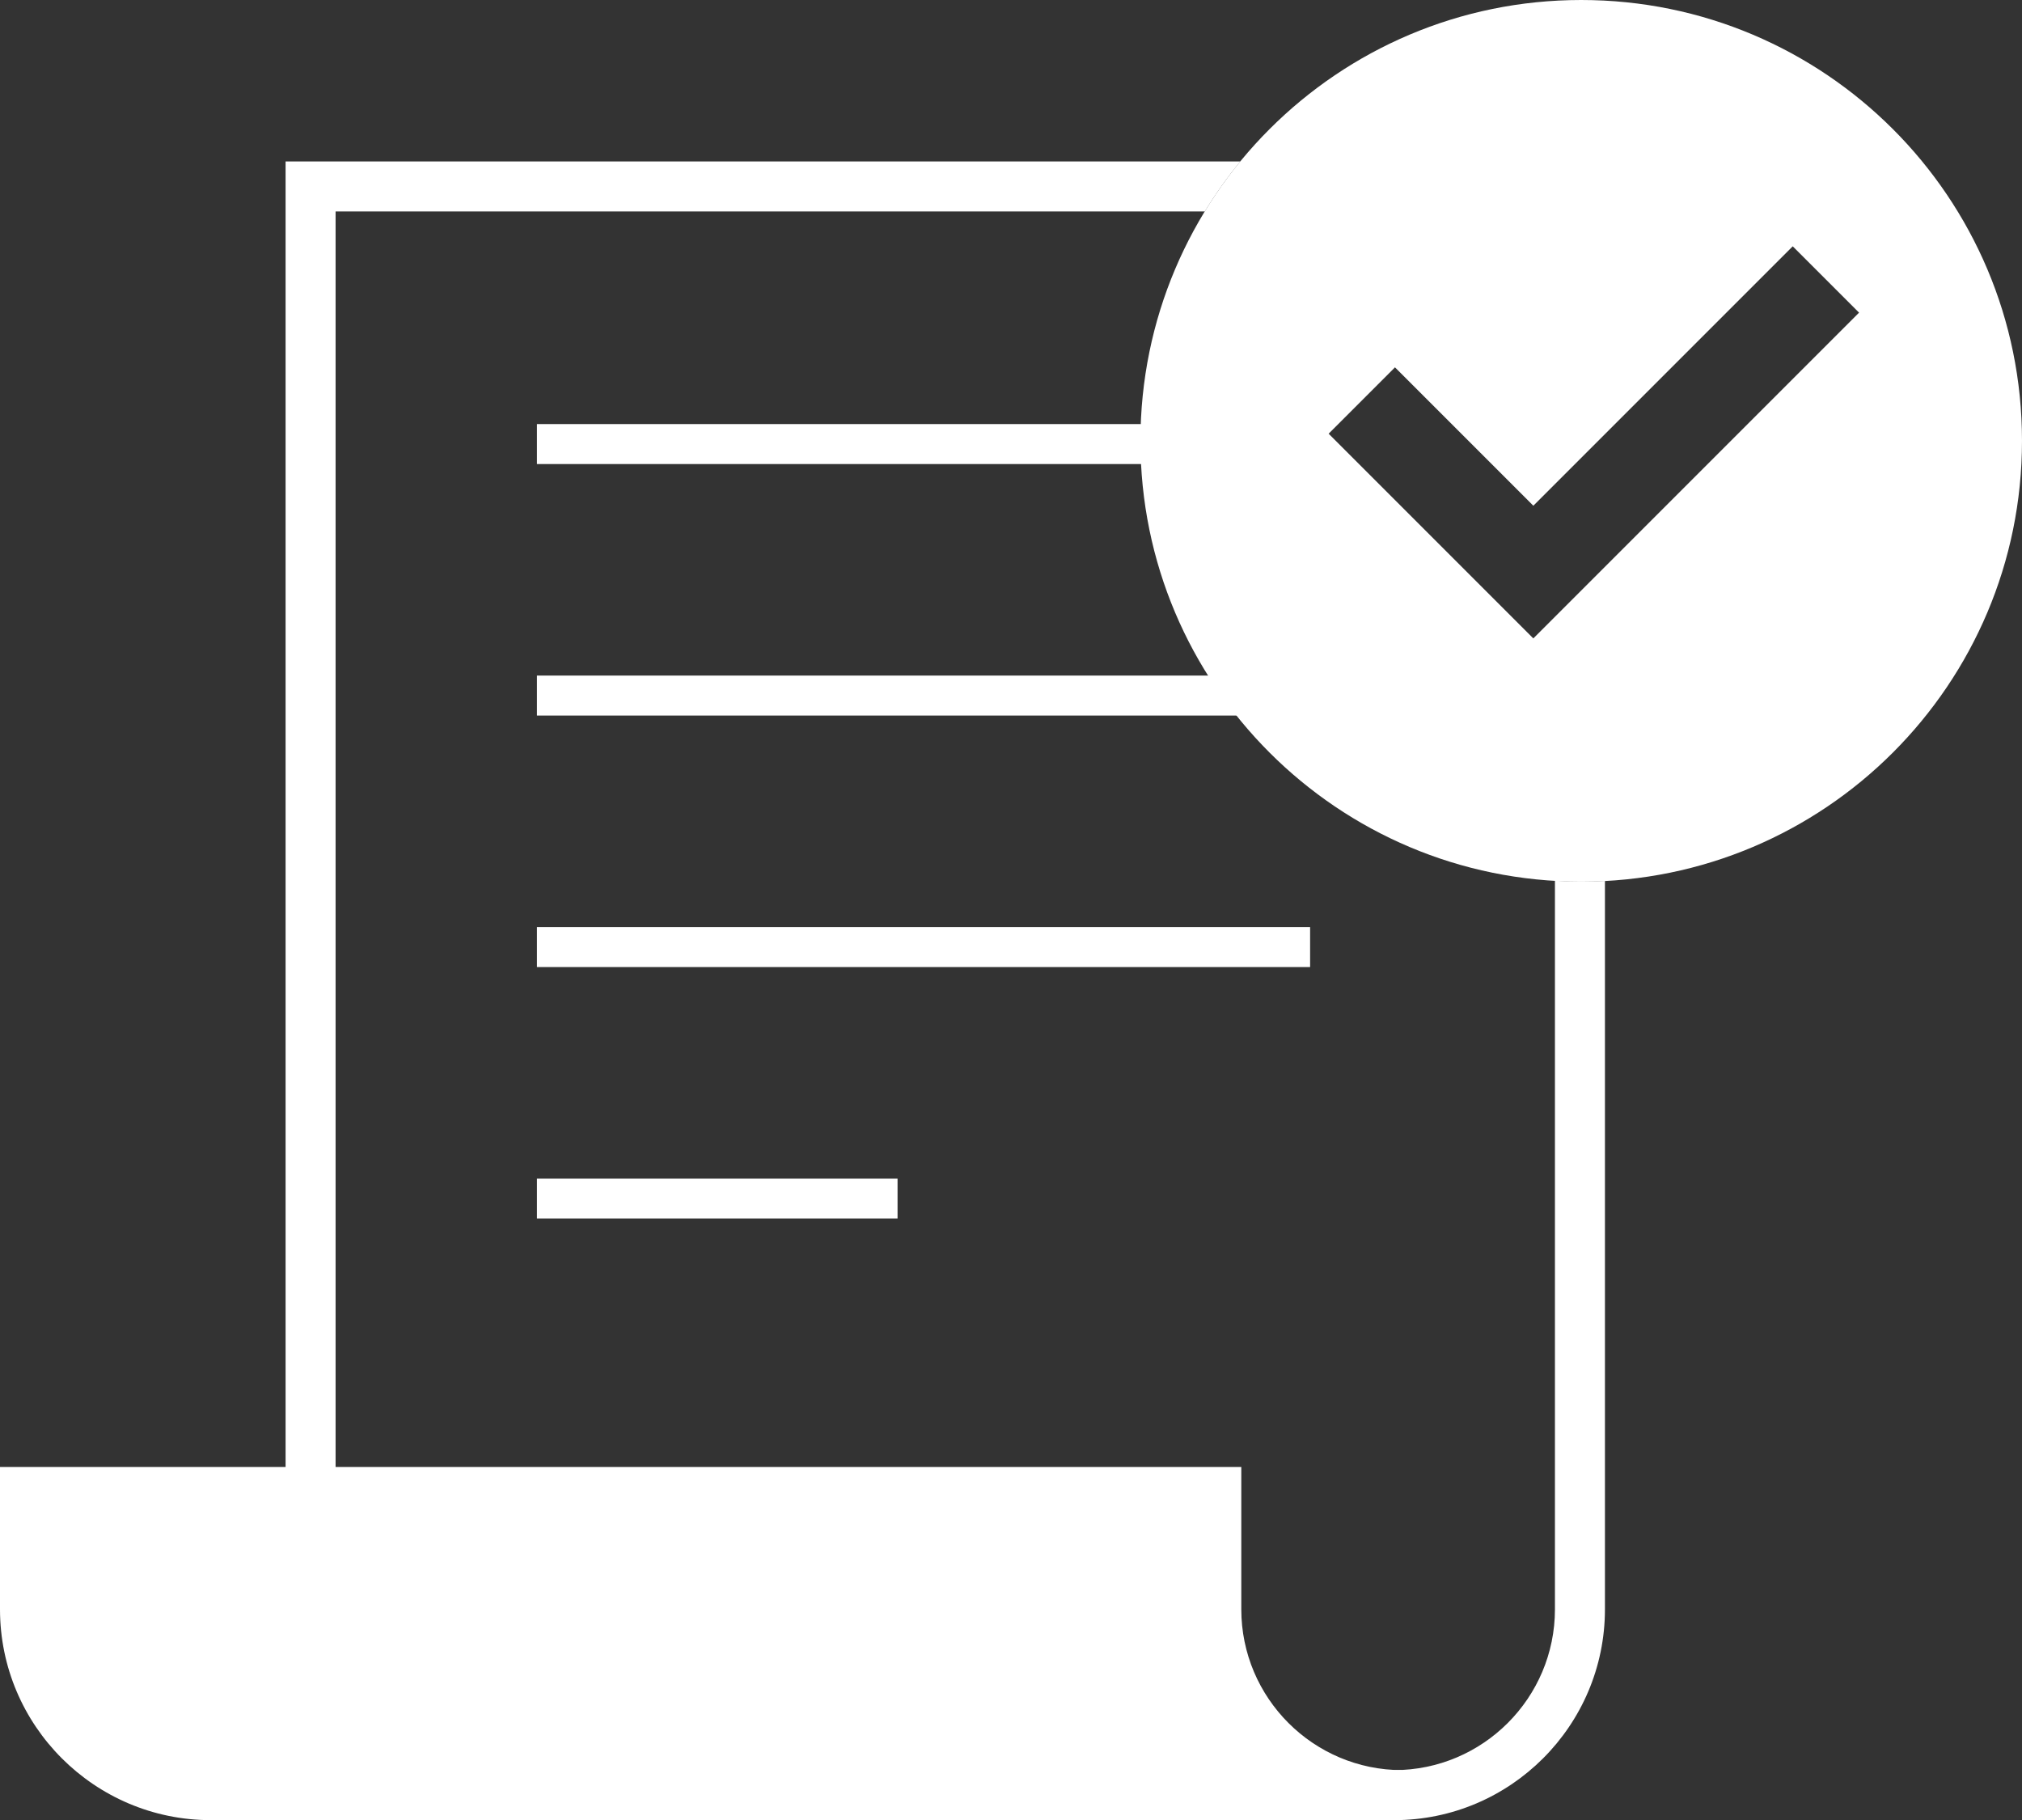
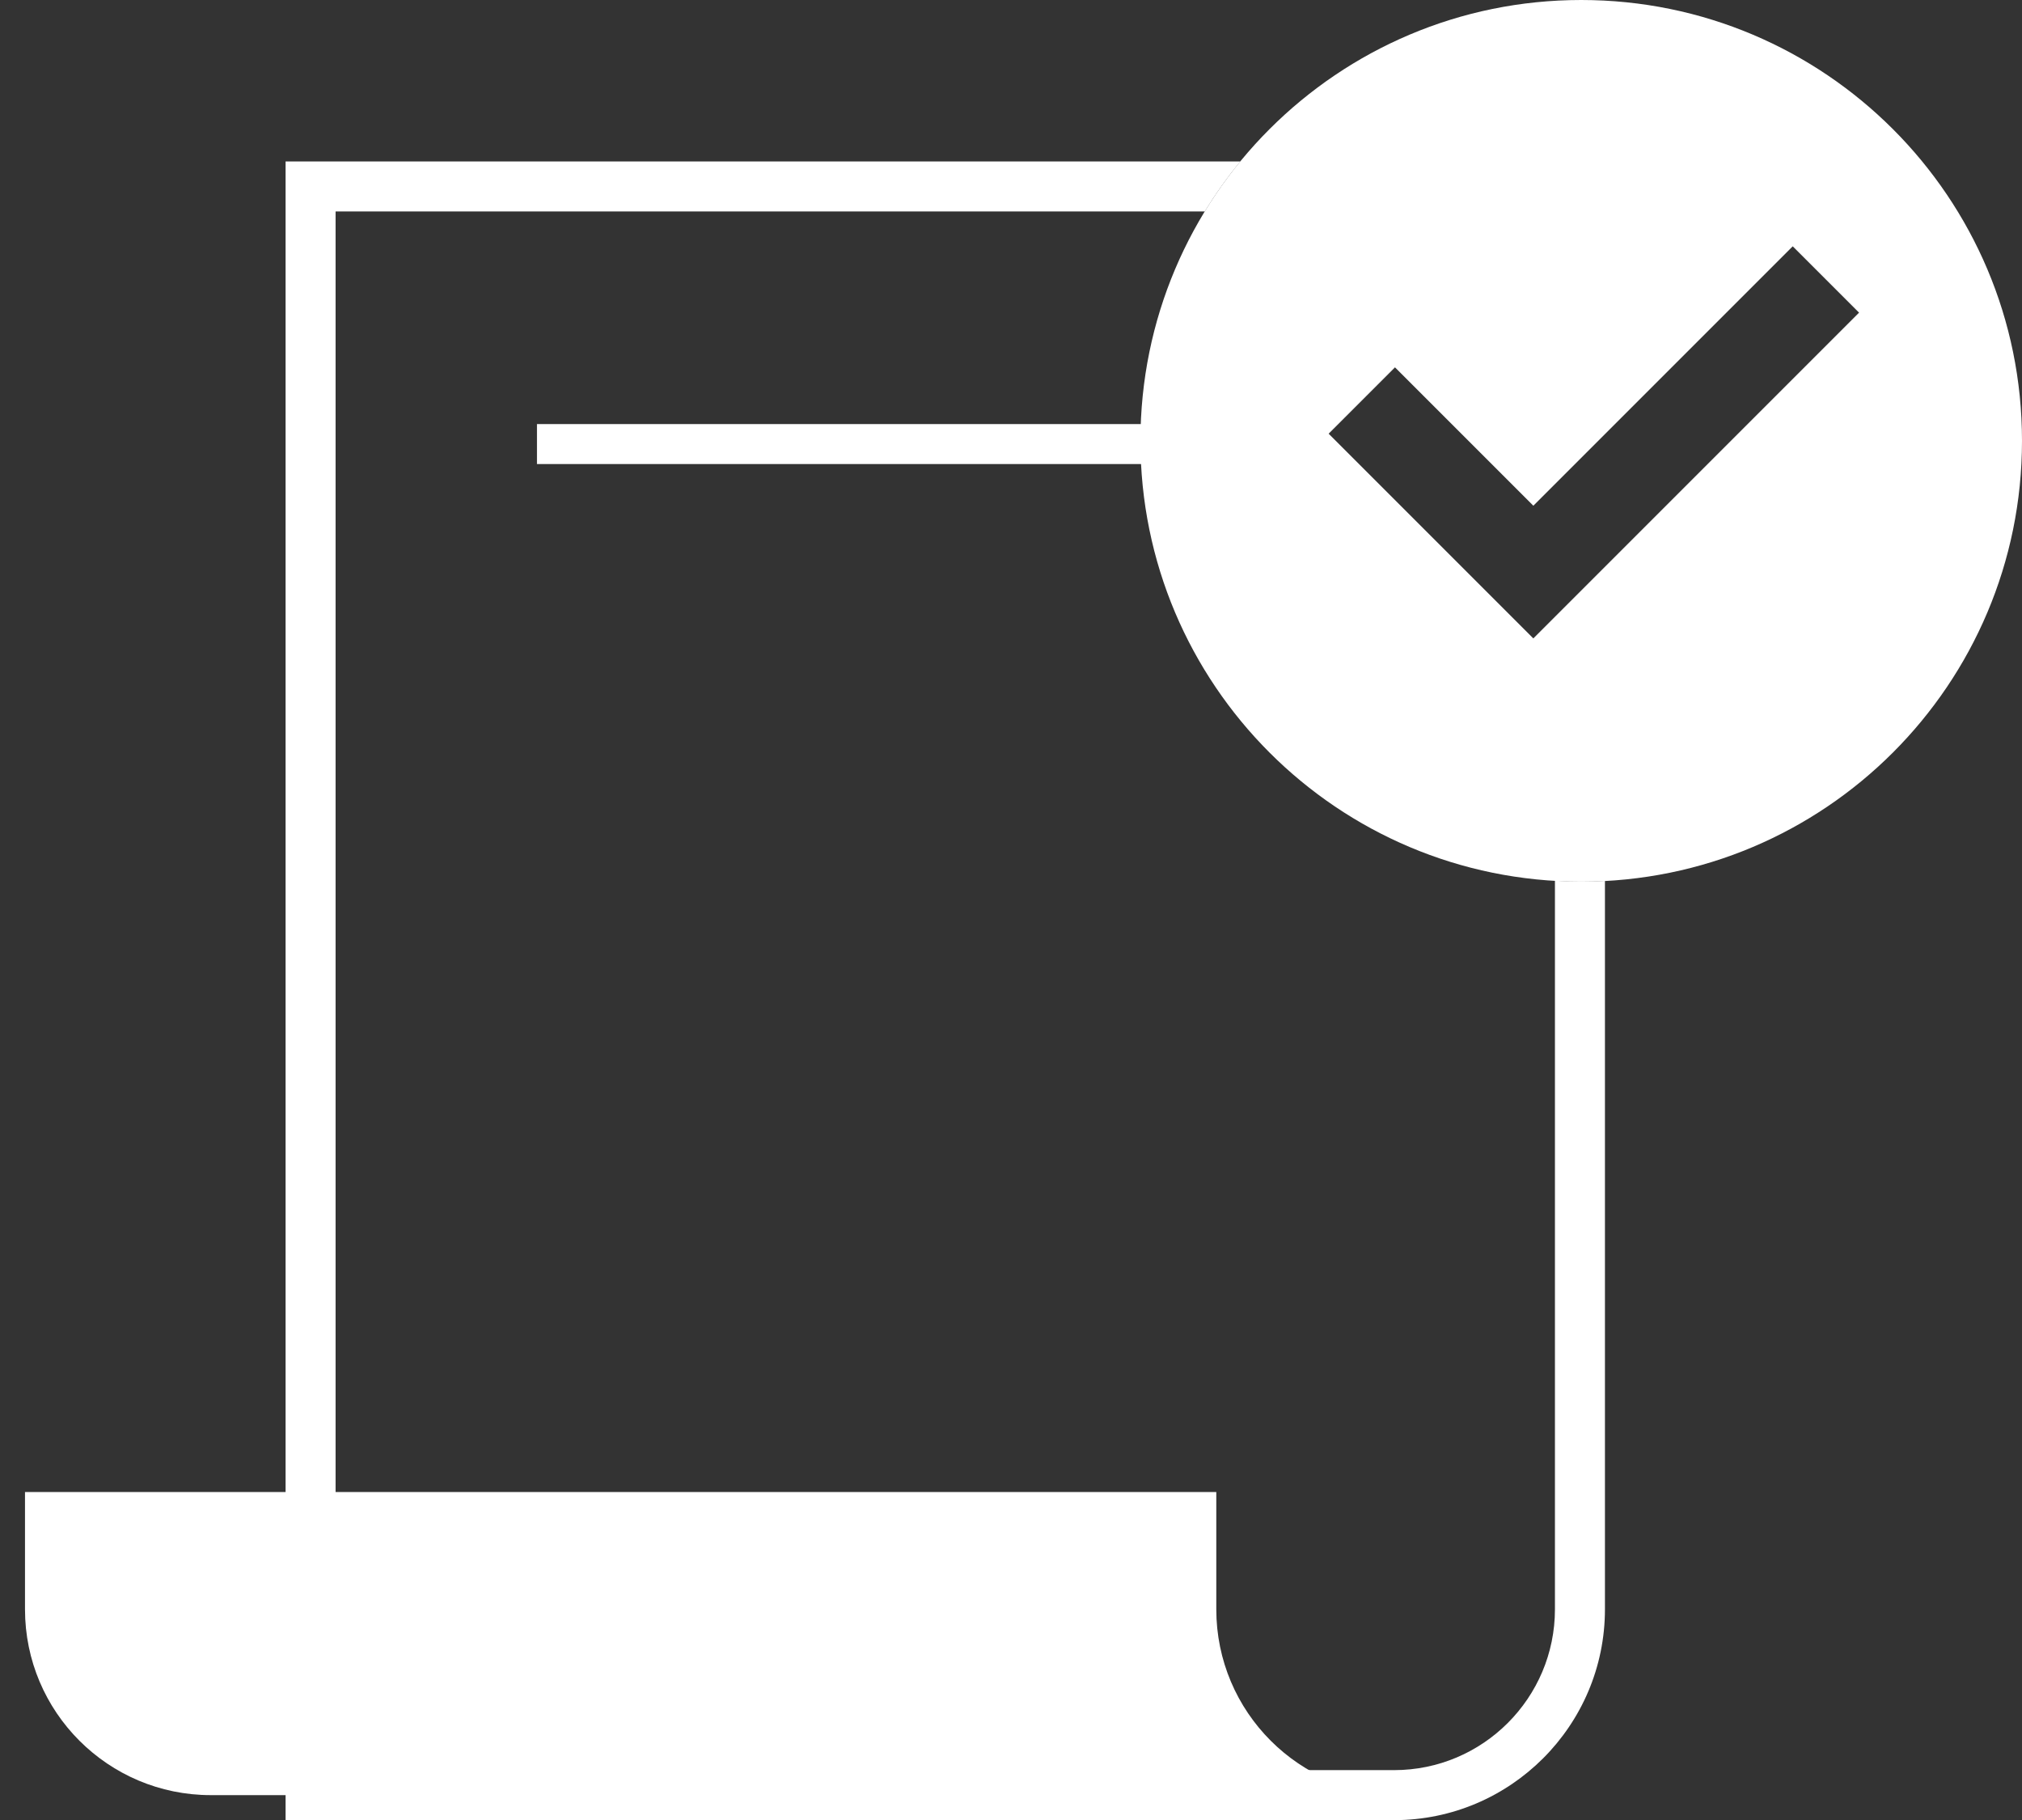
<svg xmlns="http://www.w3.org/2000/svg" id="Layer_2" viewBox="0 0 23.776 21.4">
  <rect x="0" y="0" width="23.776" height="21.4" fill="#333333" stroke="none" />
  <g id="Layer_1-2">
    <rect x="6.314" y="4.986" width="9.091" height=".47" fill="#fff" stroke-width="0" />
-     <rect x="6.314" y="7.943" width="9.091" height=".47" fill="#fff" stroke-width="0" />
-     <rect x="6.314" y="10.9" width="9.091" height=".47" fill="#fff" stroke-width="0" />
-     <rect x="6.314" y="13.857" width="4.24" height=".47" fill="#fff" stroke-width="0" />
    <path d="m14.302,21.106H2.479c-1.207,0-2.185-.978-2.185-2.185v-1.379h14.008v1.379c0,1.207.978,2.185,2.185,2.185h-2.185Z" fill="#fff" stroke-width="0" />
-     <path d="m16.487,21.4H2.479c-1.367,0-2.479-1.112-2.479-2.479v-1.673h14.596v1.673c0,1.043.848,1.891,1.891,1.891v.588ZM.588,17.836v1.085c0,1.043.848,1.891,1.891,1.891h12.407c-.537-.455-.878-1.134-.878-1.891v-1.085H.588Z" fill="#fff" stroke-width="0" />
    <path d="m18.593,0c-2.862,0-5.183,2.32-5.183,5.183s2.32,5.183,5.183,5.183,5.183-2.32,5.183-5.183S21.455,0,18.593,0Zm-.563,7.506l-2.407-2.407.78-.78,1.627,1.627,3.05-3.05.78.78-3.83,3.83Z" fill="#fff" stroke-width="0" />
-     <path d="m18.593,10.365c-.104,0-.206-.004-.309-.01v8.566c0,1.043-.848,1.891-1.891,1.891H3.946V2.486h10.221c.126-.206.265-.402.418-.588H3.358v19.502h13.035c1.367,0,2.479-1.112,2.479-2.479v-8.564c-.092.005-.185.008-.279.008Z" fill="#fff" stroke-width="0" />
+     <path d="m18.593,10.365c-.104,0-.206-.004-.309-.01v8.566c0,1.043-.848,1.891-1.891,1.891H3.946V2.486h10.221c.126-.206.265-.402.418-.588H3.358v19.502h13.035c1.367,0,2.479-1.112,2.479-2.479v-8.564c-.092.005-.185.008-.279.008" fill="#fff" stroke-width="0" />
  </g>
</svg>